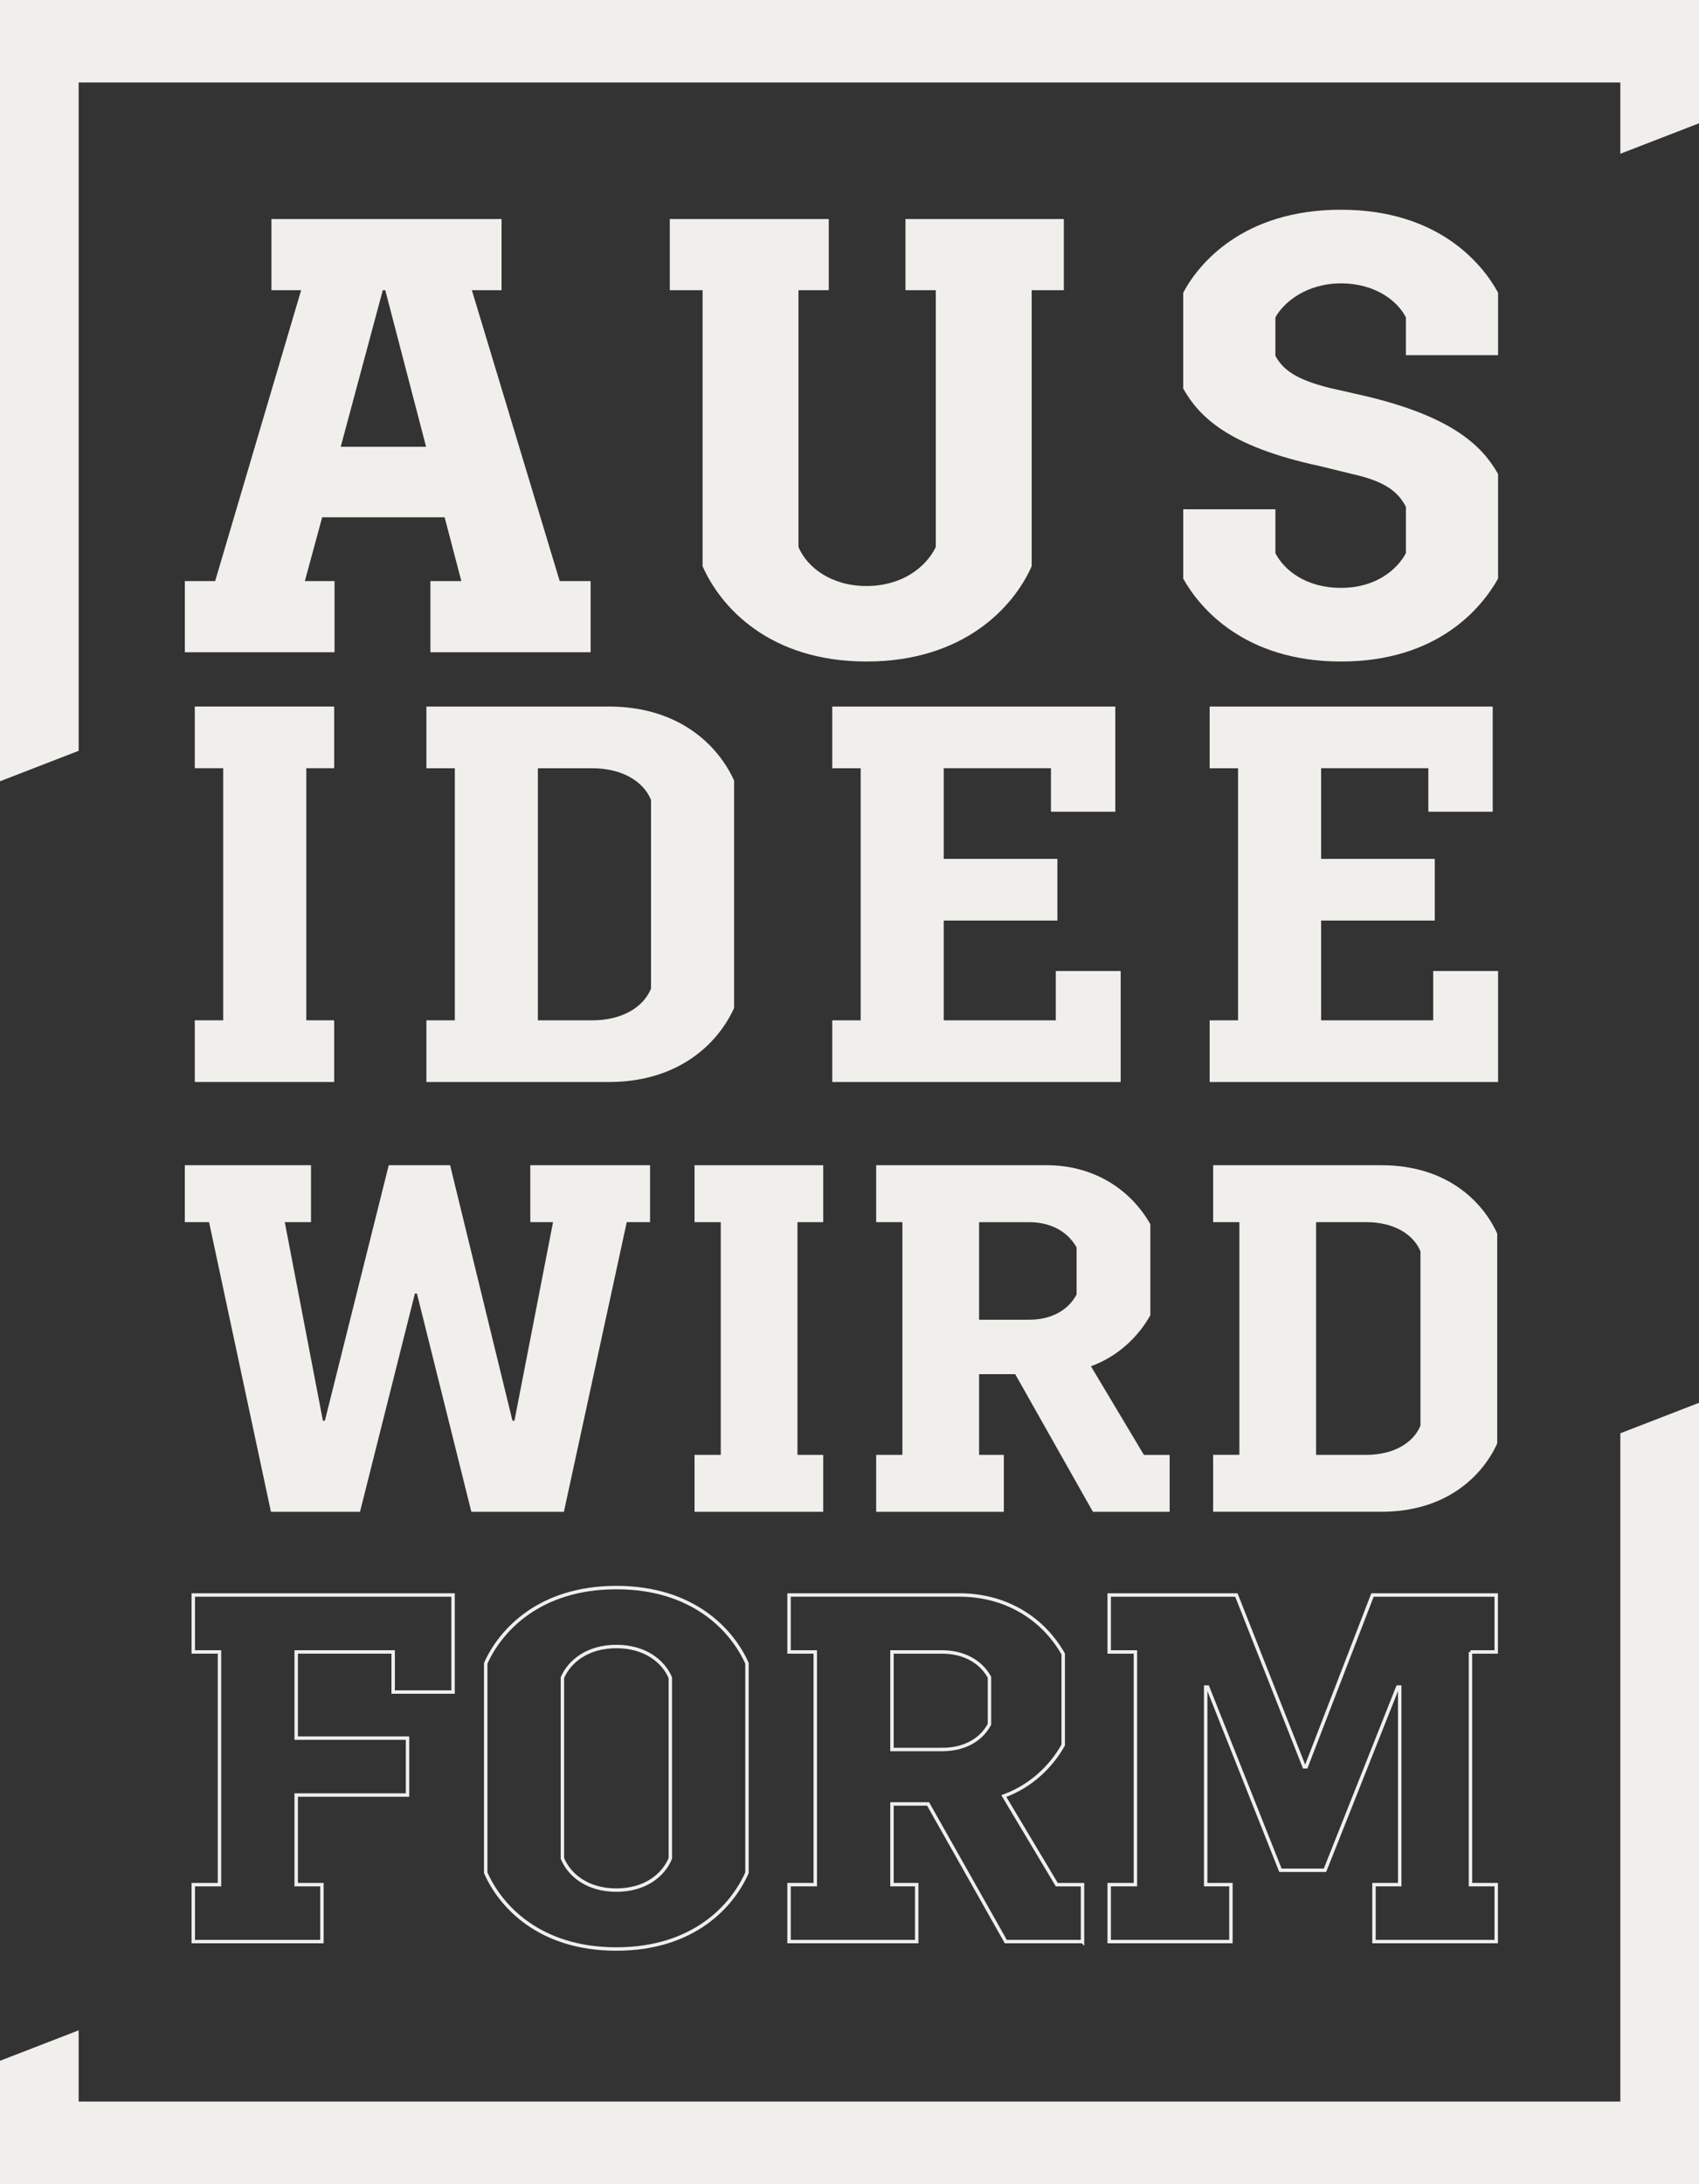
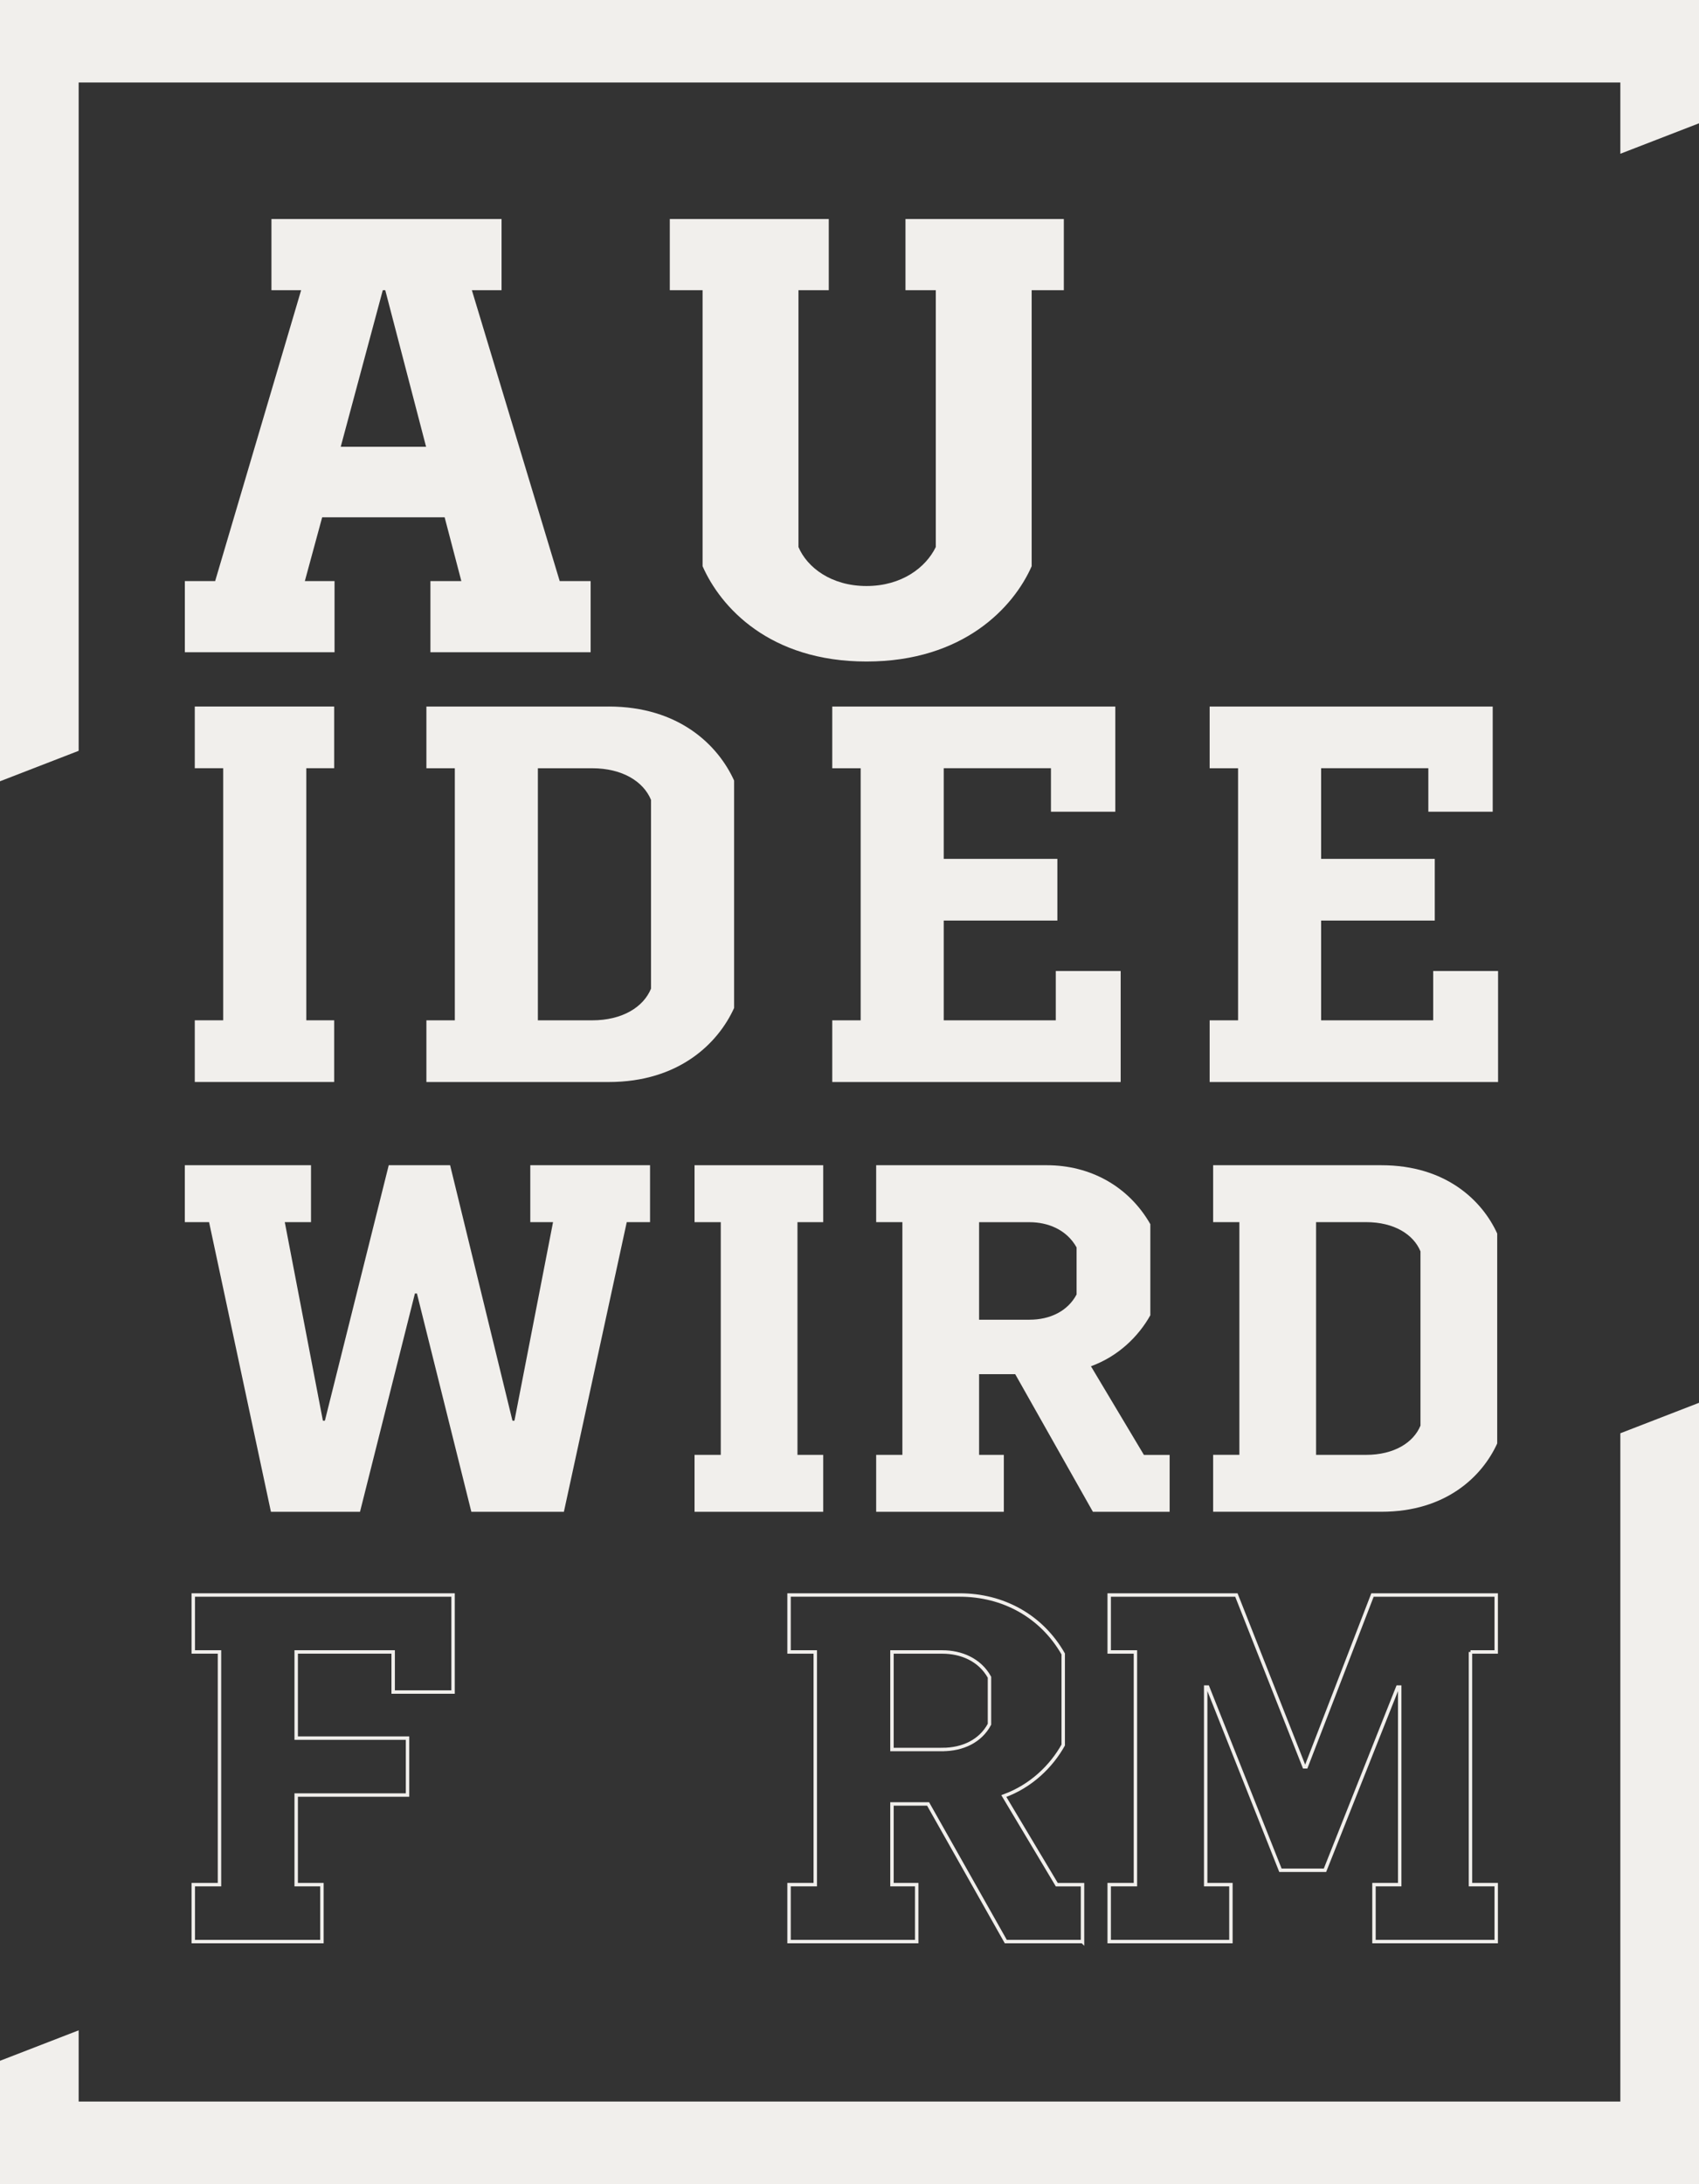
<svg xmlns="http://www.w3.org/2000/svg" id="Ebene_1" data-name="Ebene 1" viewBox="0 0 494.4 635.24">
  <rect x="0" y="0" width="494.4" height="635.24" fill="#333333" stroke="none" />
  <defs>
    <style>
      .cls-1 {
        fill: none;
        stroke: #f1efec;
      }

      .cls-2 {
        fill: #f1efec;
      }
    </style>
  </defs>
  <g>
    <path class="cls-2" d="M171.87,189.7h-46.62v-20.7h9l-4.86-18.54h-35.64l-5.04,18.54h8.64v20.7h-43.56v-20.7h8.82l25.02-84.6h-8.64v-20.7h66.96v20.7h-8.64l25.56,84.6h9v20.7ZM112.11,84.4h-.72l-12.24,45.54h24.84l-11.88-45.54Z" />
    <path class="cls-2" d="M300.21,84.4v80.28c-5.22,11.88-19.8,27.72-48.06,27.72s-42.48-15.84-47.7-27.72v-80.28h-9.54v-20.7h46.26v20.7h-8.82v74.7c2.52,5.94,9.54,11.34,19.8,11.34s17.28-5.4,20.16-11.34v-74.7h-8.82v-20.7h46.08v20.7h-9.36Z" />
-     <path class="cls-2" d="M435.93,85.12v18.18h-26.82v-10.98c-2.34-4.68-8.82-9.9-18.9-9.9s-16.74,5.58-19.08,9.9v11.16c2.16,3.96,5.76,6.84,15.84,9.36l9.54,2.16c26.46,6.12,34.92,14.94,39.42,22.86v30.42c-4.86,8.64-17.64,24.12-45.72,24.12s-41.22-15.66-45.9-24.12v-20.16h26.82v12.78c2.52,4.86,8.82,10.08,19.08,10.08s16.38-5.4,18.9-10.08v-13.5c-2.16-4.14-5.76-7.38-15.66-9.54l-9.54-2.34c-26.82-5.76-35.1-14.58-39.6-22.5v-27.9c4.5-8.46,17.46-24.12,45.9-24.12s41.22,15.84,45.72,24.12Z" />
    <path class="cls-2" d="M89.13,223.43v73.32h8.11v17.94h-40.56v-17.94h8.27v-73.32h-8.27v-17.94h40.56v17.94h-8.11Z" />
    <path class="cls-2" d="M177.12,205.49c20.44,0,31.83,11.23,36.5,21.53v66.15c-4.68,10.3-16.07,21.53-36.5,21.53h-53.04v-17.94h8.27v-73.32h-8.27v-17.94h53.04ZM156.52,296.76h15.76c8.89,0,14.98-3.9,17.16-9.21v-54.91c-2.18-5.3-8.27-9.2-17.16-9.2h-15.76v73.32Z" />
    <path class="cls-2" d="M305.82,236.07v-12.64h-31.2v26.37h33.07v17.94h-33.07v29.02h32.61v-14.35h18.88v32.29h-83.93v-17.94h8.27v-73.32h-8.27v-17.94h82.37v30.58h-18.72Z" />
    <path class="cls-2" d="M415.64,236.07v-12.64h-31.2v26.37h33.07v17.94h-33.07v29.02h32.61v-14.35h18.88v32.29h-83.93v-17.94h8.27v-73.32h-8.27v-17.94h82.37v30.58h-18.72Z" />
    <path class="cls-2" d="M182.38,355.46l-18.29,84.24h-26.93l-15.84-63.5h-.58l-15.98,63.5h-25.92l-18-84.24h-7.06v-16.56h36.72v16.56h-7.63l11.09,57.74h.58l18.58-74.3h17.86l18.14,74.3h.58l11.23-57.74h-6.62v-16.56h34.85v16.56h-6.77Z" />
    <path class="cls-2" d="M232.06,355.46v67.68h7.49v16.56h-37.44v-16.56h7.63v-67.68h-7.63v-16.56h37.44v16.56h-7.49Z" />
    <path class="cls-2" d="M340.35,439.7h-22.32l-22.61-40.03h-10.51v23.47h7.2v16.56h-37.15v-16.56h7.63v-67.68h-7.63v-16.56h49.68c12.53,0,23.76,6.05,30.1,17.14v26.5c-3.46,6.19-9.36,11.95-17.28,14.83l15.41,25.78h7.49v16.56ZM299.6,383.83c5.9,0,11.09-2.45,13.68-7.34v-13.68c-2.88-5.18-8.35-7.34-13.68-7.34h-14.69v28.37h14.69Z" />
    <path class="cls-2" d="M401.98,338.9c18.86,0,29.38,10.37,33.7,19.87v61.05c-4.32,9.5-14.83,19.87-33.7,19.87h-48.96v-16.56h7.63v-67.68h-7.63v-16.56h48.96ZM382.97,423.14h14.54c8.21,0,13.82-3.6,15.84-8.5v-50.69c-2.02-4.9-7.63-8.5-15.84-8.5h-14.54v67.68Z" />
    <path class="cls-1" d="M114.41,492.12v-11.66h-28.22v25.06h32.4v16.56h-32.4v26.06h7.49v16.56h-37.44v-16.56h7.63v-67.68h-7.63v-16.56h75.6v28.22h-17.42Z" />
-     <path class="cls-1" d="M217.37,483.77v60.91c-4.18,9.5-15.41,22.18-38.01,22.18s-33.84-12.67-38.02-22.18v-60.91c4.18-9.36,15.41-22.03,38.02-22.03s33.84,12.67,38.01,22.03ZM163.66,487.95v52.56c2.02,4.9,7.34,9.22,15.7,9.22s13.68-4.32,15.7-9.22v-52.56c-2.02-4.75-7.34-9.07-15.7-9.07s-13.68,4.32-15.7,9.07Z" />
    <path class="cls-1" d="M315,564.7h-22.32l-22.61-40.03h-10.51v23.47h7.2v16.56h-37.15v-16.56h7.63v-67.68h-7.63v-16.56h49.68c12.53,0,23.76,6.05,30.1,17.14v26.5c-3.46,6.19-9.36,11.95-17.28,14.83l15.41,25.78h7.49v16.56ZM274.25,508.83c5.9,0,11.09-2.45,13.68-7.34v-13.68c-2.88-5.18-8.35-7.34-13.68-7.34h-14.69v28.37h14.69Z" />
    <path class="cls-1" d="M427.9,480.46v67.68h7.49v16.56h-35.57v-16.56h7.49v-57.46h-.58l-21.17,53.28h-12.96l-21.17-53.28h-.58v57.46h7.34v16.56h-35.42v-16.56h7.63v-67.68h-7.63v-16.56h37.01l19.73,49.97h.58l19.3-49.97h36v16.56h-7.49Z" />
  </g>
  <g>
    <path class="cls-2" d="M494.4,35.86l-22.89,8.86v-20.72H22.89v194.37L0,227.23V0h494.4v35.86Z" />
    <path class="cls-2" d="M0,599.37l22.89-8.86v20.72h448.62v-194.37l22.89-8.86v227.23H0v-35.86Z" />
  </g>
</svg>